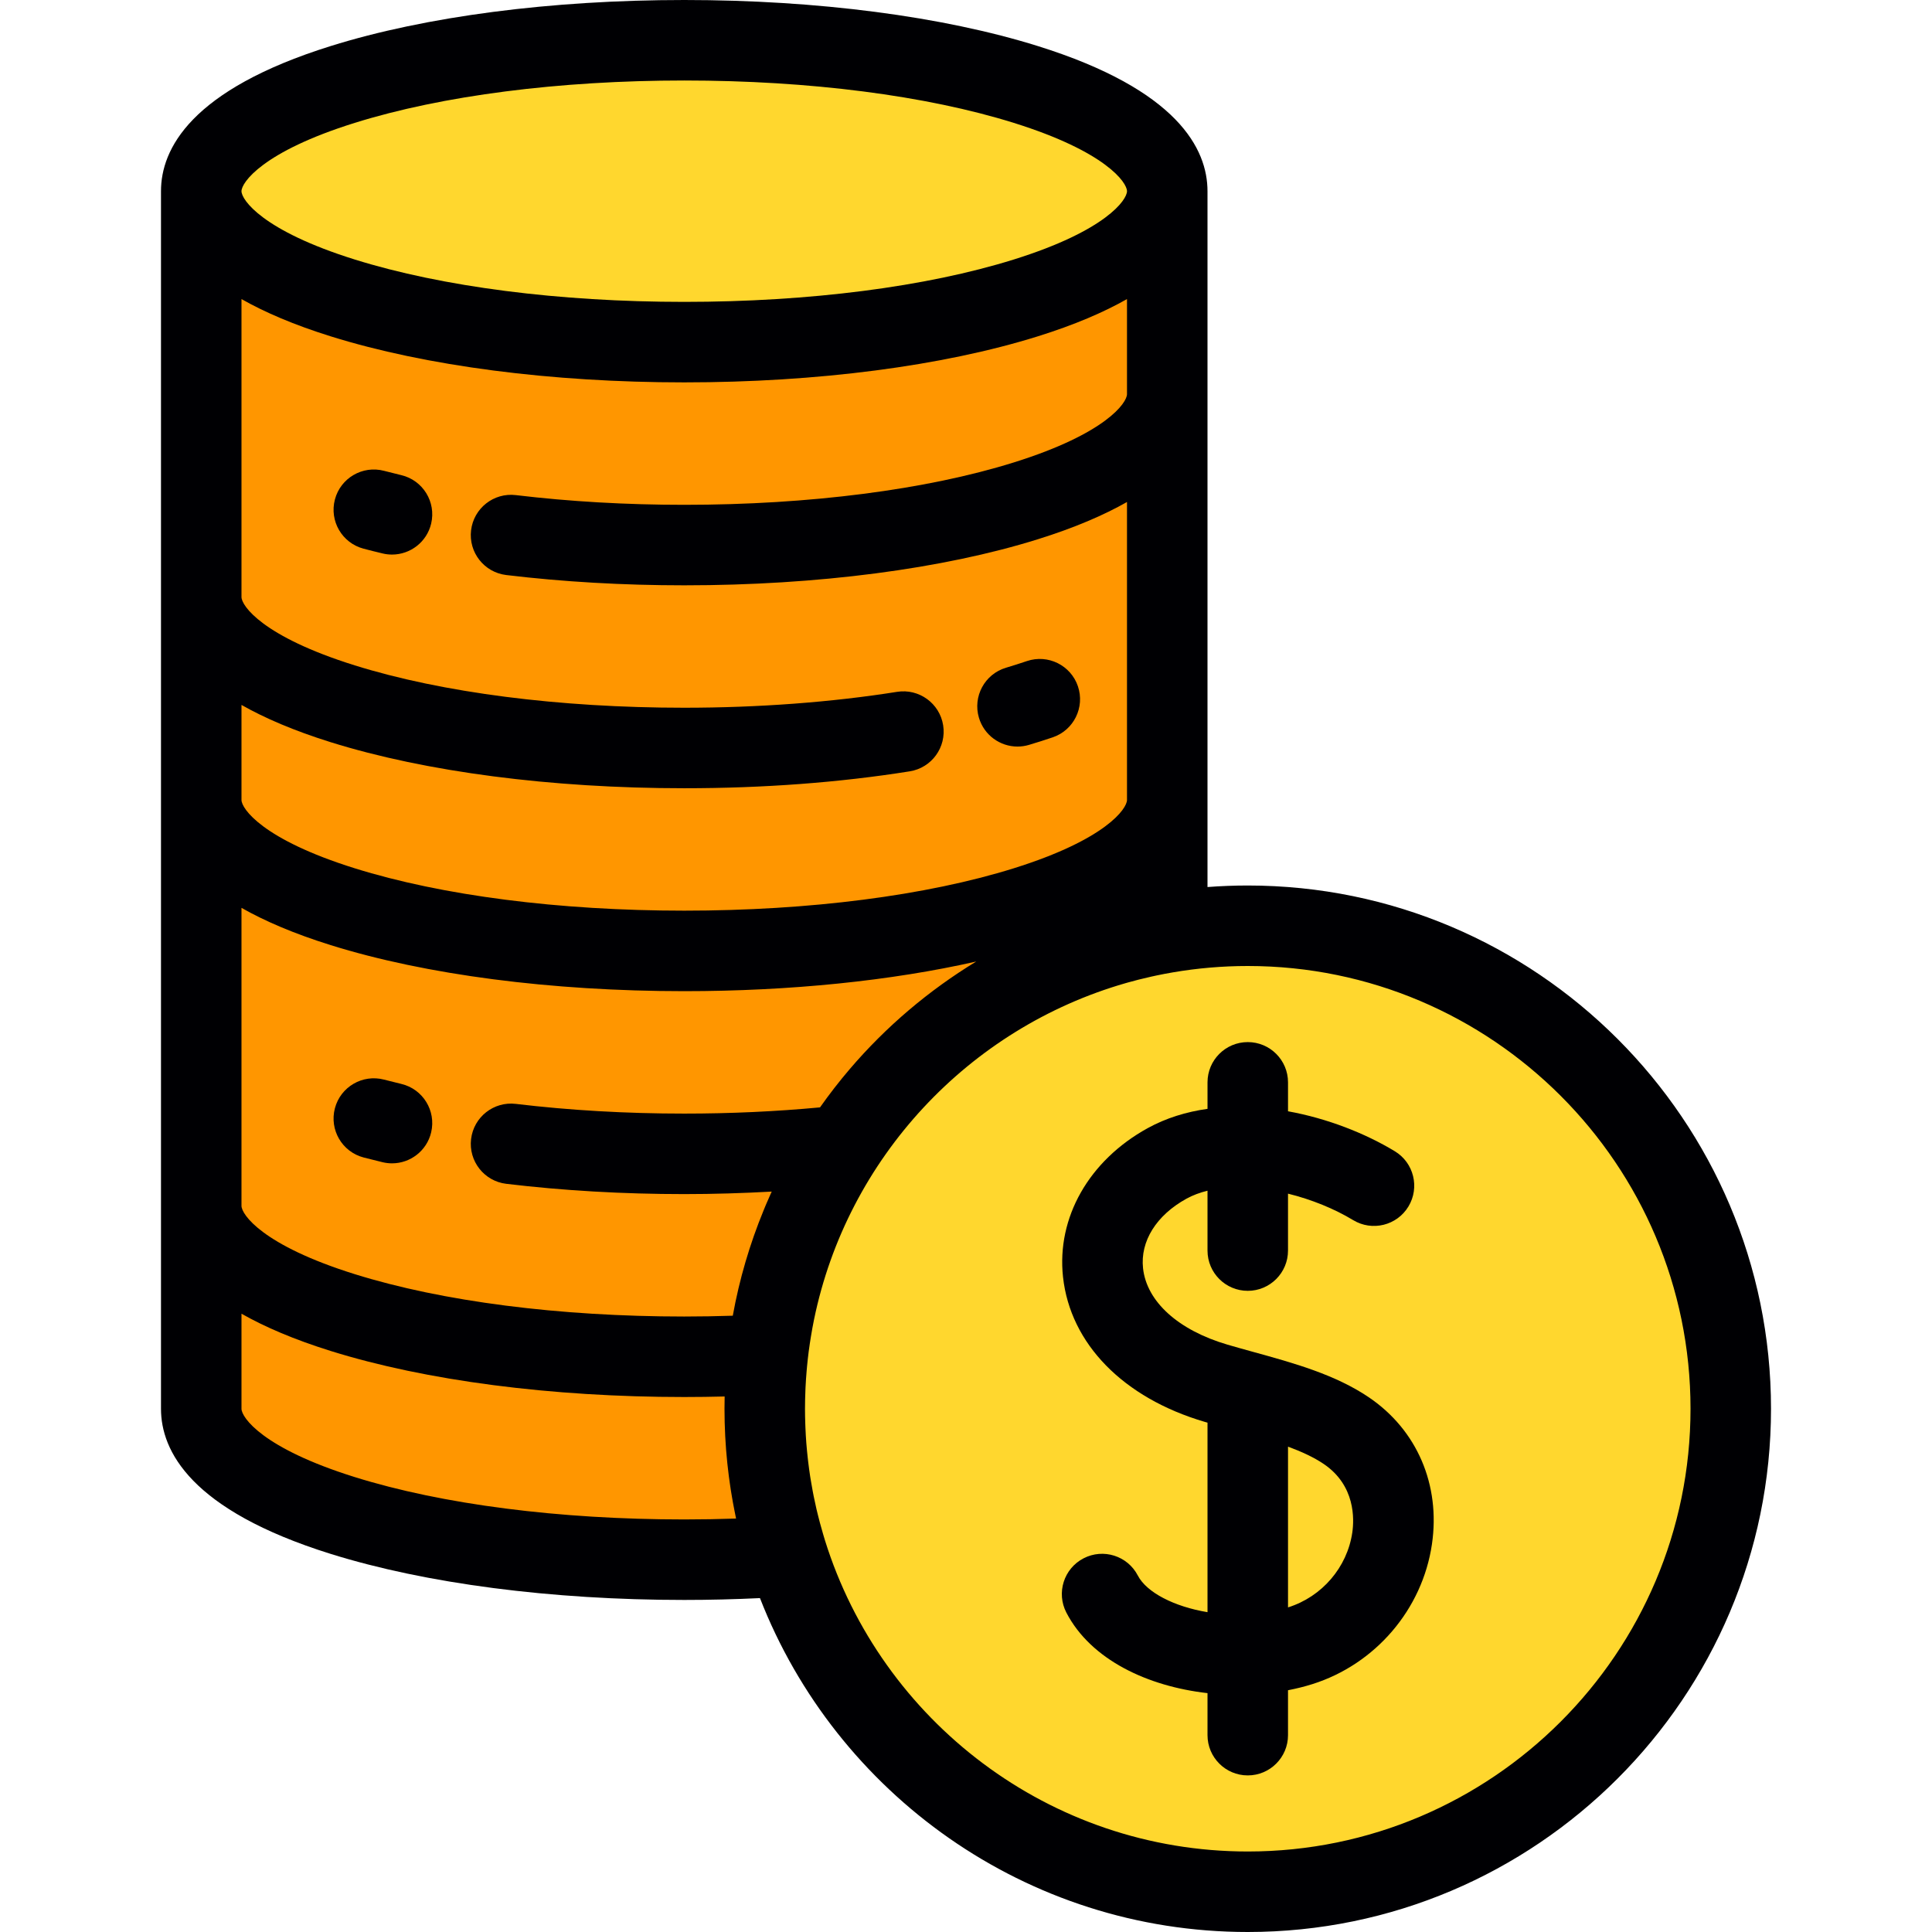
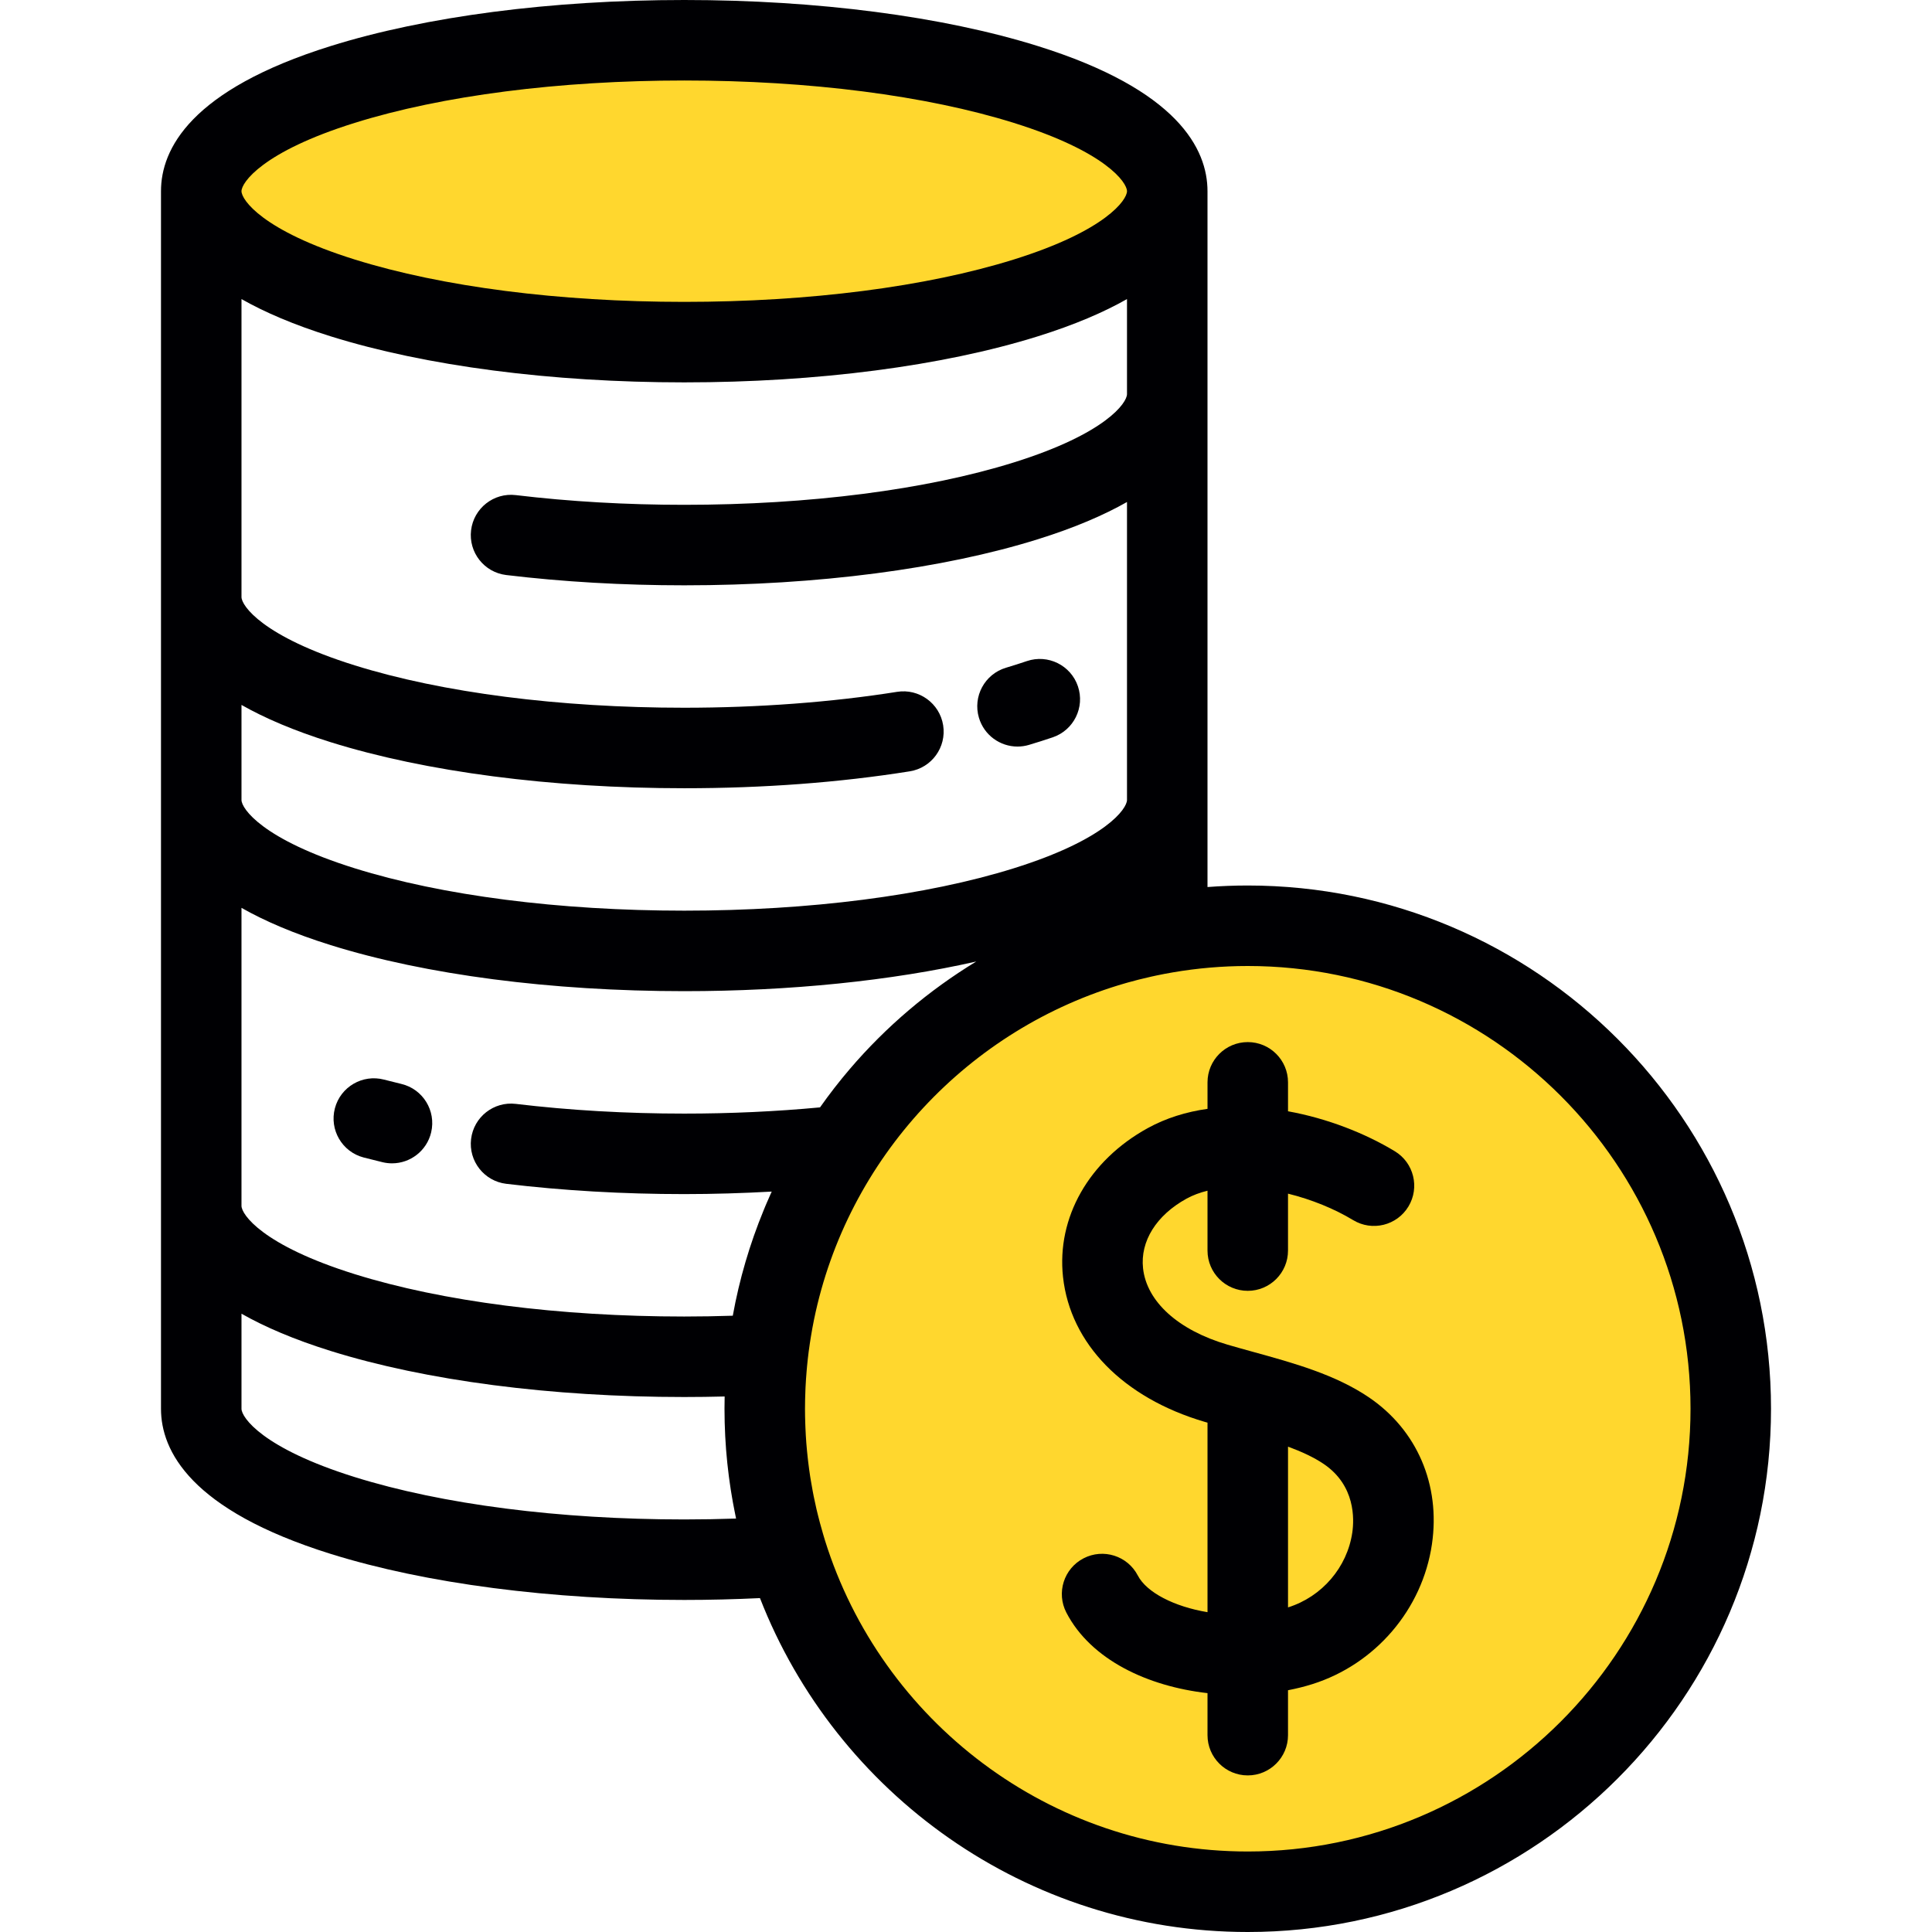
<svg xmlns="http://www.w3.org/2000/svg" height="800px" width="800px" version="1.1" id="Layer_1" viewBox="0 0 512 512" xml:space="preserve">
  <g>
    <g>
      <path style="fill:#FFD72E;" d="M330.67,501.333c70.499,0,127.999-57.498,127.999-127.997c0-70.502-57.5-128.002-127.999-128.002    c-70.503,0-128.004,57.5-128.004,128.002C202.666,443.835,260.167,501.333,330.67,501.333z" />
      <ellipse style="fill:#FFD72E;" cx="181.335" cy="50.667" rx="128.001" ry="40" />
    </g>
-     <path style="fill:#FF9600;" d="M309.333,50.667v196.449c-60.537,10.158-106.666,62.795-106.666,126.221   c0,13.628,2.139,26.758,6.083,39.074c-8.834,0.604-18.005,0.925-27.417,0.925c-70.692,0-128.002-17.908-128.002-39.999V50.667   c0,22.093,57.31,40,128.002,40S309.333,72.76,309.333,50.667z" />
  </g>
  <g>
    <path style="fill:#000003;" d="M362.793,370.325c-8.931-6.056-19.95-9.096-30.604-12.036c-2.325-0.642-4.642-1.281-6.912-1.948   c-13.034-3.832-21.392-11.394-22.359-20.232c-0.781-7.148,3.521-14.043,11.506-18.443c1.687-0.929,3.567-1.623,5.579-2.115v15.866   c0,5.89,4.776,10.667,10.667,10.667c5.889,0,10.667-4.777,10.667-10.667v-15.086c6.227,1.535,12.293,4.01,17.261,7.014   c5.04,3.052,11.598,1.439,14.648-3.602c3.05-5.04,1.438-11.598-3.602-14.648c-7.893-4.778-17.888-8.703-28.306-10.594v-7.668   c0-5.89-4.778-10.667-10.667-10.667c-5.891,0-10.667,4.777-10.667,10.667v7.022c-5.596,0.789-10.979,2.429-15.873,5.125   c-15.552,8.57-24.142,23.684-22.419,39.447c1.934,17.691,15.971,32.038,37.55,38.381c0.244,0.071,0.496,0.141,0.741,0.212v50.224   c-8.827-1.471-16.131-5.21-18.471-9.715c-2.713-5.229-9.15-7.268-14.379-4.556s-7.269,9.151-4.557,14.38   c6.488,12.504,21.537,19.548,37.406,21.346v11.136c0,5.89,4.776,10.667,10.667,10.667c5.889,0,10.667-4.777,10.667-10.667V447.93   c2.212-0.429,4.371-0.962,6.442-1.615c16.732-5.273,29.176-19.829,31.701-37.085C381.779,393.515,375.541,378.971,362.793,370.325z    M358.371,406.142c-1.348,9.214-8.022,16.996-17.004,19.826c-0.009,0.003-0.019,0.005-0.029,0.01v-42.602   c3.587,1.325,6.848,2.821,9.484,4.607C359.202,393.667,358.894,402.575,358.371,406.142z" />
    <path style="fill:#000003;" d="M330.67,234.668c-3.589,0-7.15,0.138-10.671,0.406V50.667c0-11.136-7.804-26.849-44.975-38.466   C249.846,4.334,216.572,0,181.333,0S112.819,4.334,87.64,12.202C50.468,23.818,42.664,39.531,42.664,50.667v322.669   c0,11.135,7.803,26.848,44.976,38.464c25.179,7.868,58.453,12.202,93.693,12.202c6.717,0,13.434-0.169,20.066-0.489   C221.551,475.243,271.896,512,330.67,512c76.461,0,138.666-62.204,138.666-138.664C469.336,296.874,407.132,234.668,330.67,234.668   z M249.946,192.2c-0.926-5.819-6.408-9.781-12.211-8.856c-17.305,2.756-36.808,4.213-56.402,4.213   c-33.139,0-64.155-3.988-87.329-11.23c-24.494-7.654-30.007-15.839-30.007-18.103V79.256c6.111,3.471,13.849,6.817,23.643,9.877   c25.179,7.868,58.453,12.201,93.692,12.201S249.845,97,275.024,89.134c9.794-3.06,17.531-6.406,23.642-9.877v25.191   c0,2.263-5.513,10.449-30.005,18.104c-23.176,7.241-54.188,11.229-87.329,11.229c-15.38,0-30.396-0.866-44.631-2.572   c-5.846-0.707-11.16,3.472-11.86,9.321c-0.701,5.849,3.472,11.16,9.321,11.86c15.074,1.807,30.944,2.724,47.171,2.724   c35.24,0,68.513-4.334,93.691-12.202c9.794-3.06,17.531-6.406,23.642-9.876V212c0,2.265-5.513,10.45-30.005,18.105   c-23.175,7.242-54.188,11.229-87.329,11.229s-64.156-3.987-87.329-11.229C69.51,222.45,63.997,214.264,63.997,212v-25.187   c6.111,3.47,13.849,6.817,23.643,9.877c25.179,7.868,58.453,12.202,93.693,12.202c20.994,0,41.099-1.507,59.757-4.48   C246.909,203.485,250.872,198.018,249.946,192.2z M63.997,240.591c6.111,3.47,13.849,6.817,23.643,9.877   c25.178,7.867,58.452,12.201,93.693,12.201c28.082,0,54.901-2.759,77.383-7.858c-12.521,7.61-23.87,17.207-33.529,28.512   c-2.79,3.267-5.412,6.653-7.872,10.142c-11.6,1.092-23.705,1.649-35.982,1.649c-15.38,0-30.396-0.865-44.631-2.572   c-5.846-0.702-11.16,3.471-11.86,9.321c-0.701,5.849,3.472,11.16,9.321,11.86c15.074,1.807,30.944,2.724,47.171,2.724   c7.819,0,15.561-0.241,23.183-0.665c-0.079,0.173-0.16,0.346-0.239,0.518c-0.004,0.011-0.01,0.019-0.014,0.03   c-0.375,0.833-0.74,1.669-1.1,2.51c-0.102,0.239-0.208,0.476-0.308,0.716c-0.166,0.394-0.324,0.79-0.486,1.186   c-3.658,8.89-6.424,18.237-8.172,27.934c-4.273,0.138-8.573,0.215-12.865,0.215c-33.141,0-64.155-3.988-87.329-11.23   c-24.494-7.654-30.007-15.84-30.007-18.104v-78.968H63.997z M94.004,32.563c23.175-7.242,54.188-11.23,87.329-11.23   c33.139,0,64.154,3.988,87.329,11.23c24.492,7.654,30.005,15.84,30.005,18.104c0,2.265-5.513,10.45-30.005,18.105   c-23.175,7.241-54.188,11.229-87.329,11.229s-64.155-3.988-87.329-11.23C69.51,61.117,63.997,52.932,63.997,50.667   C63.997,48.404,69.51,40.218,94.004,32.563z M195.066,402.432c-4.556,0.157-9.145,0.237-13.733,0.237   c-33.139,0-64.155-3.988-87.329-11.23c-24.494-7.654-30.007-15.839-30.007-18.103v-25.19c6.111,3.47,13.849,6.817,23.643,9.877   c25.178,7.868,58.453,12.202,93.693,12.202c3.569,0,7.144-0.05,10.706-0.141c-0.025,1.084-0.039,2.166-0.039,3.252   c0,1.214,0.017,2.423,0.048,3.629c0.01,0.377,0.029,0.752,0.043,1.129c0.028,0.83,0.055,1.661,0.098,2.486   c0.023,0.455,0.059,0.91,0.086,1.363c0.046,0.743,0.09,1.489,0.146,2.229c0.039,0.502,0.09,1.002,0.134,1.503   c0.062,0.69,0.119,1.381,0.191,2.067c0.057,0.542,0.124,1.083,0.187,1.622c0.074,0.639,0.145,1.279,0.227,1.916   c0.076,0.59,0.163,1.179,0.247,1.766c0.082,0.577,0.162,1.156,0.252,1.731c0.101,0.644,0.211,1.286,0.321,1.929   c0.086,0.51,0.172,1.021,0.263,1.53c0.128,0.703,0.267,1.404,0.405,2.106c0.085,0.433,0.17,0.867,0.259,1.298   C194.962,401.904,195.01,402.169,195.066,402.432z M330.67,490.666c-52.551,0-97.143-34.723-112.037-82.429   c-0.181-0.58-0.35-1.164-0.522-1.746c-0.288-0.976-0.563-1.957-0.827-2.943c-0.176-0.662-0.347-1.326-0.512-1.99   c-0.135-0.548-0.275-1.094-0.403-1.647c-0.259-1.12-0.501-2.244-0.729-3.373c-0.093-0.461-0.179-0.924-0.267-1.387   c-0.185-0.981-0.358-1.965-0.517-2.95c-0.05-0.308-0.106-0.614-0.153-0.923c-0.194-1.255-0.362-2.515-0.514-3.777   c-0.044-0.367-0.085-0.734-0.126-1.101c-0.135-1.223-0.258-2.449-0.355-3.677c-0.009-0.108-0.02-0.214-0.028-0.322   c-0.102-1.329-0.175-2.662-0.231-3.998c-0.015-0.335-0.027-0.67-0.038-1.005c-0.047-1.351-0.078-2.705-0.078-4.062   c0-1.627,0.044-3.244,0.109-4.856c0.011-0.263,0.018-0.529,0.03-0.791c0.068-1.453,0.17-2.899,0.291-4.338   c0.038-0.453,0.077-0.906,0.121-1.357c0.122-1.278,0.266-2.55,0.427-3.815c0.089-0.685,0.188-1.365,0.288-2.046   c0.091-0.625,0.193-1.247,0.293-1.869c0.247-1.514,0.517-3.02,0.823-4.513c0.003-0.018,0.007-0.036,0.012-0.054   c8.794-42.822,40.992-77.207,82.587-89.156c0.171-0.048,0.339-0.098,0.509-0.146c0.962-0.271,1.932-0.53,2.905-0.778   c1.11-0.279,2.227-0.548,3.353-0.797c0.429-0.096,0.861-0.191,1.294-0.283c1.471-0.308,2.951-0.595,4.446-0.849   c6.454-1.104,13.086-1.688,19.852-1.688c64.696,0,117.332,52.637,117.332,117.335C448.003,438.032,395.366,490.666,330.67,490.666z   " />
-     <path style="fill:#000003;" d="M106.352,125.919c-1.552-0.369-3.075-0.75-4.564-1.142c-5.701-1.504-11.534,1.897-13.035,7.593   c-1.503,5.697,1.897,11.533,7.594,13.035c1.653,0.436,3.345,0.86,5.068,1.269c0.83,0.198,1.661,0.291,2.478,0.291   c4.826,0,9.202-3.299,10.368-8.201C115.623,133.034,112.083,127.282,106.352,125.919z" />
    <path style="fill:#000003;" d="M269.649,197.847c1.008,0,2.035-0.145,3.05-0.447c2.098-0.625,4.212-1.298,6.284-2   c5.579-1.891,8.569-7.948,6.677-13.528c-1.891-5.579-7.948-8.568-13.528-6.677c-1.821,0.618-3.679,1.21-5.525,1.758   c-5.646,1.682-8.859,7.622-7.178,13.268C260.812,194.854,265.053,197.847,269.649,197.847z" />
    <path style="fill:#000003;" d="M96.359,306.744c1.652,0.433,3.341,0.854,5.061,1.263c0.828,0.197,1.657,0.29,2.471,0.29   c4.829,0,9.205-3.302,10.369-8.206c1.36-5.732-2.183-11.482-7.916-12.841c-1.554-0.369-3.081-0.75-4.572-1.141   c-5.691-1.491-11.53,1.911-13.025,7.611C87.254,299.417,90.661,305.248,96.359,306.744z" />
  </g>
</svg>